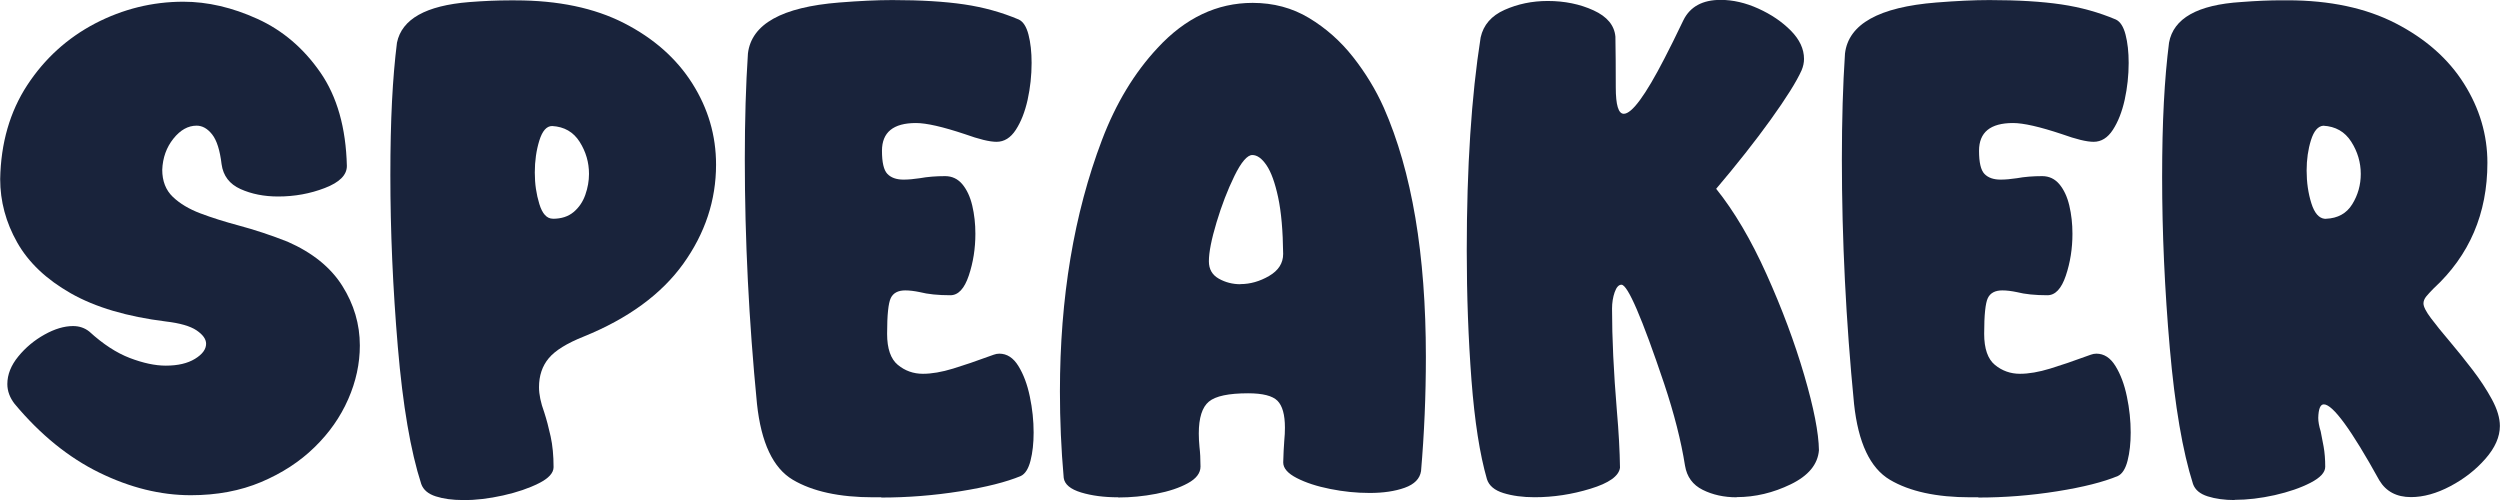
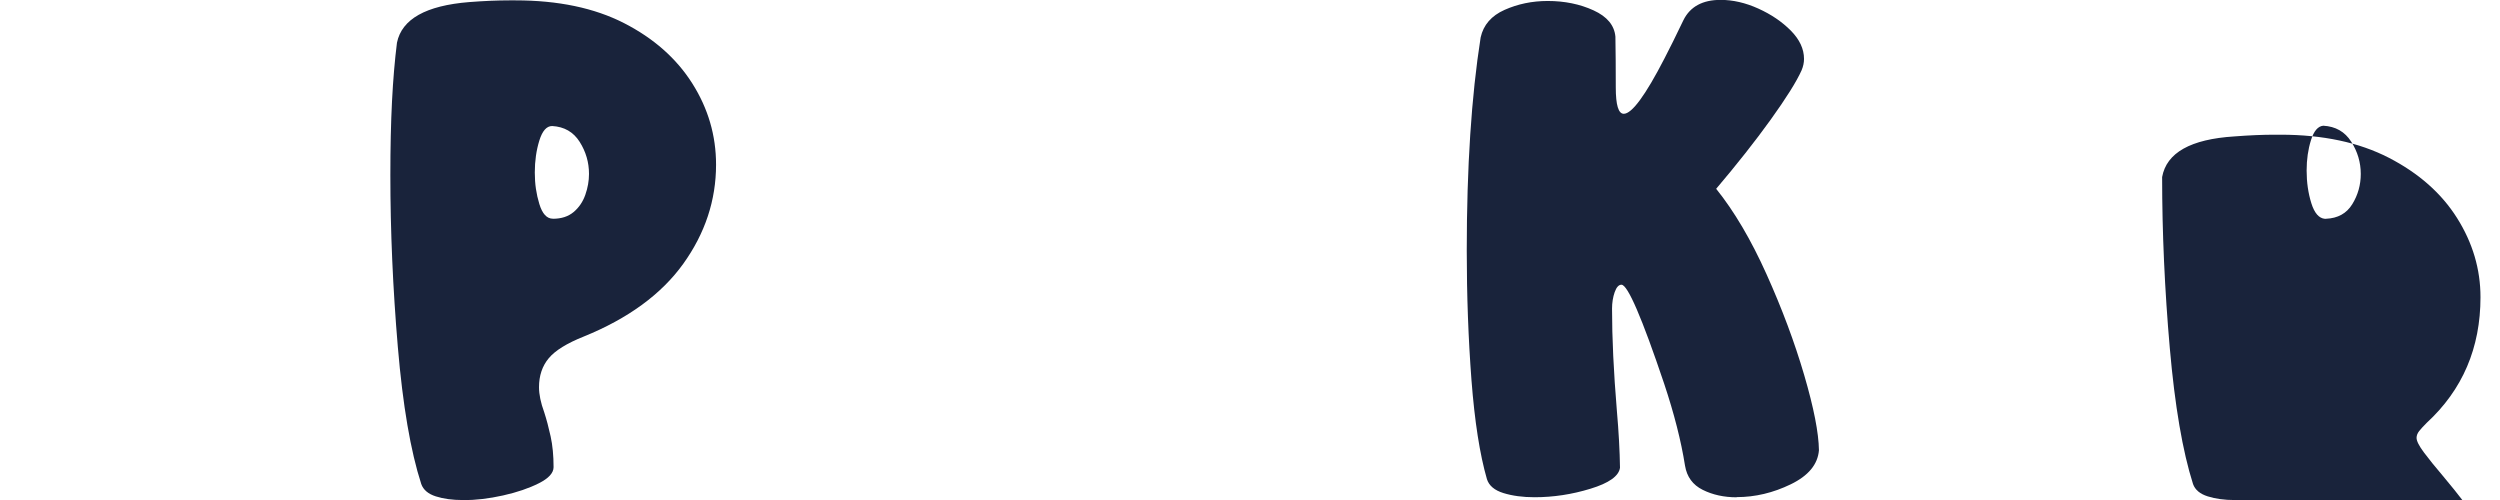
<svg xmlns="http://www.w3.org/2000/svg" id="_分離模式" viewBox="0 0 408.66 81.74">
-   <path d="m31.17,80.95c-4.92,0-9.9-1.23-14.93-3.69-5.03-2.46-9.65-6.21-13.85-11.24-.79-1.02-1.19-2.1-1.19-3.24,0-1.55.6-3.06,1.79-4.51,1.19-1.46,2.62-2.65,4.29-3.58,1.67-.93,3.22-1.39,4.66-1.39,1.02,0,1.91.3,2.67.91,2.23,2.04,4.44,3.48,6.61,4.31,2.18.83,4.13,1.25,5.88,1.25,1.97,0,3.56-.37,4.77-1.11,1.21-.74,1.82-1.56,1.82-2.47,0-.76-.52-1.48-1.56-2.19-1.04-.7-2.72-1.18-5.02-1.45-6.36-.79-11.53-2.33-15.53-4.6-3.99-2.27-6.92-5.04-8.77-8.32-1.85-3.27-2.78-6.73-2.78-10.36.11-5.9,1.59-11.02,4.43-15.36,2.84-4.33,6.54-7.69,11.1-10.08C20.09,1.48,24.9.28,29.97.28c3.97,0,8.01.94,12.12,2.81,4.11,1.87,7.53,4.79,10.27,8.74,2.74,3.95,4.19,9.05,4.34,15.3,0,1.48-1.2,2.68-3.6,3.6-2.4.93-4.95,1.39-7.63,1.39-2.31,0-4.36-.41-6.16-1.22-1.8-.81-2.83-2.17-3.09-4.06-.27-2.27-.78-3.89-1.53-4.85-.76-.97-1.61-1.45-2.55-1.45-1.4,0-2.67.71-3.8,2.13-1.13,1.42-1.74,3.11-1.82,5.08,0,1.85.58,3.33,1.73,4.43,1.15,1.1,2.66,2,4.51,2.7,1.85.7,3.92,1.35,6.19,1.96,2.69.72,5.37,1.61,8.06,2.67,4.05,1.78,7.03,4.18,8.94,7.21,1.91,3.03,2.87,6.28,2.87,9.76,0,2.95-.63,5.88-1.9,8.77-1.27,2.9-3.1,5.52-5.51,7.86-2.4,2.35-5.31,4.24-8.71,5.68-3.41,1.44-7.25,2.16-11.52,2.16Z" style="fill:#19233b;" />
  <path d="m75.67,81.74c-1.7,0-3.18-.2-4.43-.6-1.25-.4-2.04-1.07-2.38-2.02-1.74-5.37-3.02-12.85-3.83-22.42-.81-9.57-1.22-18.92-1.22-28.04s.36-15.93,1.08-21.68c.79-3.86,4.73-6.07,11.81-6.64,2.46-.19,4.65-.28,6.58-.28h.96c7,0,12.92,1.24,17.77,3.72,4.84,2.48,8.56,5.76,11.15,9.85,2.59,4.09,3.89,8.51,3.89,13.28,0,5.83-1.79,11.23-5.36,16.21-3.58,4.98-9,8.94-16.26,11.89-2.76,1.1-4.67,2.28-5.73,3.55-1.06,1.27-1.59,2.85-1.59,4.74,0,1.17.28,2.54.85,4.09.38,1.17.73,2.49,1.05,3.95.32,1.46.48,3.13.48,5.02,0,.95-.8,1.83-2.41,2.64-1.61.81-3.56,1.48-5.85,1.99-2.29.51-4.48.77-6.56.77Zm14.7-45.98c1.4,0,2.53-.37,3.41-1.11.87-.74,1.5-1.67,1.9-2.81s.6-2.27.6-3.41c0-1.89-.51-3.64-1.53-5.25-1.02-1.61-2.52-2.47-4.49-2.58-.91,0-1.61.79-2.1,2.38-.49,1.59-.74,3.33-.74,5.22s.25,3.53.74,5.14c.49,1.61,1.23,2.41,2.21,2.41Z" style="fill:#19233b;" />
-   <path d="m144.07,81.29h-1.31c-5.56,0-9.95-.96-13.17-2.87-3.22-1.91-5.17-6.05-5.85-12.4-1.33-13.59-1.99-26.91-1.99-39.96,0-6.43.17-12.2.51-17.31.57-4.81,5.54-7.59,14.93-8.34,3.29-.26,6.19-.4,8.68-.4,4.66,0,8.57.24,11.75.71,3.18.47,6.15,1.3,8.91,2.47.72.34,1.25,1.16,1.59,2.47.34,1.31.51,2.85.51,4.63,0,2.04-.22,4.05-.65,6.02-.44,1.97-1.08,3.6-1.93,4.91s-1.9,1.96-3.15,1.96c-1.14,0-2.86-.42-5.17-1.25-3.63-1.21-6.3-1.82-8-1.82-3.71,0-5.56,1.51-5.56,4.54,0,1.89.29,3.15.88,3.77.59.62,1.47.94,2.64.94.79,0,1.68-.08,2.67-.23,1.25-.23,2.63-.34,4.14-.34,1.13,0,2.07.45,2.81,1.33.74.89,1.28,2.05,1.62,3.49.34,1.44.51,2.97.51,4.6,0,2.42-.36,4.7-1.08,6.84-.72,2.14-1.72,3.21-3.01,3.21-2.01,0-3.67-.17-5-.51-.91-.19-1.7-.28-2.38-.28-1.17,0-1.96.42-2.36,1.25-.4.83-.6,2.78-.6,5.85,0,2.42.59,4.12,1.76,5.08,1.17.96,2.54,1.45,4.09,1.45,1.44,0,3.08-.28,4.94-.85,1.85-.57,3.8-1.23,5.85-1.99l.79-.28c.3-.11.6-.17.91-.17,1.25,0,2.29.67,3.12,2.02.83,1.34,1.46,3.01,1.87,5,.42,1.99.62,3.95.62,5.88,0,1.74-.17,3.27-.51,4.6-.34,1.32-.87,2.16-1.59,2.5-2.35.98-5.66,1.82-9.93,2.5s-8.57,1.02-12.89,1.02Z" style="fill:#19233b;" />
-   <path d="m182.79,81.29c-2.31,0-4.33-.26-6.07-.79-1.74-.53-2.69-1.32-2.84-2.38-.42-4.73-.62-9.44-.62-14.13,0-15.33,2.29-29.03,6.87-41.1,2.27-5.98,5.3-10.99,9.08-15.04,4.54-4.92,9.73-7.38,15.55-7.38,3.41,0,6.48.82,9.22,2.47,2.74,1.65,5.14,3.77,7.18,6.36,2.04,2.59,3.73,5.36,5.05,8.32,4.58,10.41,6.87,23.97,6.87,40.7,0,6.4-.27,12.62-.79,18.68-.19,1.25-1.08,2.16-2.67,2.73-1.59.57-3.5.85-5.73.85s-4.27-.22-6.44-.65c-2.18-.43-4-1.03-5.48-1.79-1.48-.76-2.21-1.61-2.21-2.55.04-1.36.09-2.54.17-3.52.08-.79.11-1.51.11-2.16,0-2.12-.41-3.58-1.22-4.4-.81-.81-2.41-1.22-4.8-1.22-3.18,0-5.32.45-6.41,1.36-1.1.91-1.65,2.65-1.65,5.22,0,.68.04,1.4.11,2.16.11.91.17,1.99.17,3.24,0,1.06-.69,1.97-2.07,2.72-1.38.76-3.1,1.33-5.17,1.73s-4.13.6-6.22.6Zm19.98-34.85c1.59,0,3.15-.44,4.68-1.33,1.53-.89,2.3-2.09,2.3-3.6-.04-3.78-.31-6.87-.82-9.25s-1.14-4.13-1.9-5.25c-.76-1.12-1.53-1.67-2.33-1.67s-1.81,1.15-2.92,3.43c-1.12,2.29-2.09,4.82-2.92,7.58-.83,2.76-1.25,4.88-1.25,6.36,0,1.29.54,2.23,1.62,2.84,1.08.61,2.26.91,3.55.91Z" style="fill:#19233b;" />
  <path d="m283.89,81.29c-2.08,0-3.94-.41-5.56-1.22-1.63-.81-2.59-2.13-2.89-3.95-.64-4.05-1.78-8.51-3.41-13.4-3.63-10.79-5.96-16.18-6.98-16.18-.45,0-.82.41-1.11,1.22-.28.81-.43,1.71-.43,2.7,0,4.77.26,10.33.79,16.69.3,3.44.47,6.55.51,9.31-.19,1.36-1.8,2.51-4.83,3.43-3.03.93-6.07,1.39-9.14,1.39-1.93,0-3.62-.23-5.08-.68-1.46-.45-2.36-1.21-2.7-2.27-1.17-4.05-2.01-9.45-2.53-16.21-.51-6.75-.77-13.8-.77-21.15,0-13.62.76-25.24,2.27-34.85.45-2.04,1.76-3.55,3.92-4.51,2.16-.96,4.5-1.45,7.04-1.45,2.76,0,5.26.51,7.49,1.53,2.23,1.02,3.42,2.46,3.58,4.31.04,2.38.06,5.15.06,8.29,0,2.88.43,4.31,1.31,4.31,1.32,0,3.54-3.01,6.64-9.03.83-1.59,1.87-3.69,3.12-6.3,1.1-2.19,3.12-3.29,6.07-3.29,2,0,4.06.47,6.16,1.42,2.1.95,3.87,2.15,5.31,3.6,1.44,1.46,2.16,3,2.16,4.63,0,.61-.13,1.23-.4,1.87-.83,1.85-2.52,4.54-5.05,8.06s-5.51,7.29-8.91,11.3c2.95,3.67,5.7,8.33,8.23,13.96,2.54,5.64,4.59,11.14,6.16,16.49,1.57,5.36,2.37,9.45,2.41,12.29-.19,2.31-1.72,4.16-4.6,5.56-2.88,1.4-5.83,2.1-8.86,2.1Z" style="fill:#19233b;" />
-   <path d="m323.4,81.29h-1.31c-5.56,0-9.95-.96-13.17-2.87-3.22-1.91-5.17-6.05-5.85-12.4-1.33-13.59-1.99-26.91-1.99-39.96,0-6.43.17-12.2.51-17.31.57-4.81,5.54-7.59,14.93-8.34,3.29-.26,6.19-.4,8.68-.4,4.66,0,8.57.24,11.75.71,3.18.47,6.15,1.3,8.91,2.47.72.34,1.25,1.16,1.59,2.47.34,1.31.51,2.85.51,4.63,0,2.04-.22,4.05-.65,6.02-.44,1.97-1.08,3.6-1.93,4.91s-1.9,1.96-3.15,1.96c-1.14,0-2.86-.42-5.17-1.25-3.63-1.21-6.3-1.82-8-1.82-3.71,0-5.56,1.51-5.56,4.54,0,1.89.29,3.15.88,3.77.59.62,1.47.94,2.64.94.79,0,1.68-.08,2.67-.23,1.25-.23,2.63-.34,4.14-.34,1.13,0,2.07.45,2.81,1.33.74.89,1.28,2.05,1.62,3.49.34,1.44.51,2.97.51,4.6,0,2.42-.36,4.7-1.08,6.84-.72,2.14-1.72,3.21-3.01,3.21-2.01,0-3.67-.17-5-.51-.91-.19-1.7-.28-2.38-.28-1.17,0-1.96.42-2.36,1.25-.4.83-.6,2.78-.6,5.85,0,2.42.59,4.12,1.76,5.08,1.17.96,2.54,1.45,4.09,1.45,1.44,0,3.08-.28,4.94-.85,1.85-.57,3.8-1.23,5.85-1.99l.79-.28c.3-.11.6-.17.91-.17,1.25,0,2.29.67,3.12,2.02.83,1.34,1.46,3.01,1.87,5,.42,1.99.62,3.95.62,5.88,0,1.74-.17,3.27-.51,4.6-.34,1.32-.87,2.16-1.59,2.5-2.35.98-5.66,1.82-9.93,2.5s-8.57,1.02-12.89,1.02Z" style="fill:#19233b;" />
-   <path d="m365.29,81.74c-1.67,0-3.13-.2-4.4-.6s-2.07-1.07-2.41-2.02c-1.7-5.34-2.97-12.75-3.8-22.25-.83-9.5-1.25-18.81-1.25-27.93s.38-16.06,1.13-21.97c.72-3.97,4.66-6.19,11.81-6.64,2.46-.19,4.65-.28,6.58-.28h.96c6.93,0,12.83,1.26,17.71,3.77,4.88,2.52,8.6,5.8,11.15,9.85,2.55,4.05,3.83,8.36,3.83,12.94,0,8.29-2.93,15.14-8.8,20.55-.53.53-.94.98-1.22,1.33-.28.36-.43.73-.43,1.11,0,.53.41,1.33,1.22,2.41.81,1.08,1.83,2.35,3.07,3.8,1.23,1.46,2.47,3,3.72,4.63,1.25,1.63,2.31,3.25,3.18,4.85.87,1.61,1.3,3.06,1.3,4.34,0,1.78-.79,3.57-2.36,5.36-1.57,1.8-3.48,3.29-5.73,4.48-2.25,1.19-4.4,1.79-6.44,1.79-2.35,0-4.07-.91-5.17-2.73-4.58-8.29-7.61-12.43-9.08-12.43-.57,0-.87.74-.91,2.21,0,.61.13,1.34.4,2.21.15.72.31,1.55.48,2.5.17.95.26,2.04.26,3.29,0,.91-.8,1.78-2.41,2.61-1.61.83-3.56,1.5-5.85,2.02-2.29.51-4.48.77-6.56.77Zm14.93-45.98c1.93-.08,3.36-.87,4.29-2.38.93-1.51,1.39-3.16,1.39-4.94,0-1.89-.52-3.65-1.56-5.28-1.04-1.63-2.56-2.5-4.57-2.61-.87.08-1.54.86-2.01,2.36-.47,1.5-.71,3.15-.71,4.97,0,1.93.26,3.71.77,5.34.51,1.63,1.26,2.48,2.24,2.55h.17Z" style="fill:#19233b;" />
+   <path d="m365.29,81.74c-1.67,0-3.13-.2-4.4-.6s-2.07-1.07-2.41-2.02c-1.7-5.34-2.97-12.75-3.8-22.25-.83-9.5-1.25-18.81-1.25-27.93c.72-3.97,4.66-6.19,11.81-6.64,2.46-.19,4.65-.28,6.58-.28h.96c6.93,0,12.83,1.26,17.71,3.77,4.88,2.52,8.6,5.8,11.15,9.85,2.55,4.05,3.83,8.36,3.83,12.94,0,8.29-2.93,15.14-8.8,20.55-.53.53-.94.98-1.22,1.33-.28.36-.43.73-.43,1.11,0,.53.41,1.33,1.22,2.41.81,1.08,1.83,2.35,3.07,3.8,1.23,1.46,2.47,3,3.72,4.63,1.25,1.63,2.31,3.25,3.18,4.85.87,1.61,1.3,3.06,1.3,4.34,0,1.78-.79,3.57-2.36,5.36-1.57,1.8-3.48,3.29-5.73,4.48-2.25,1.19-4.4,1.79-6.44,1.79-2.35,0-4.07-.91-5.17-2.73-4.58-8.29-7.61-12.43-9.08-12.43-.57,0-.87.74-.91,2.21,0,.61.13,1.34.4,2.21.15.72.31,1.55.48,2.5.17.95.26,2.04.26,3.29,0,.91-.8,1.78-2.41,2.61-1.61.83-3.56,1.5-5.85,2.02-2.29.51-4.48.77-6.56.77Zm14.93-45.98c1.93-.08,3.36-.87,4.29-2.38.93-1.51,1.39-3.16,1.39-4.94,0-1.89-.52-3.65-1.56-5.28-1.04-1.63-2.56-2.5-4.57-2.61-.87.08-1.54.86-2.01,2.36-.47,1.5-.71,3.15-.71,4.97,0,1.93.26,3.71.77,5.34.51,1.63,1.26,2.48,2.24,2.55h.17Z" style="fill:#19233b;" />
</svg>